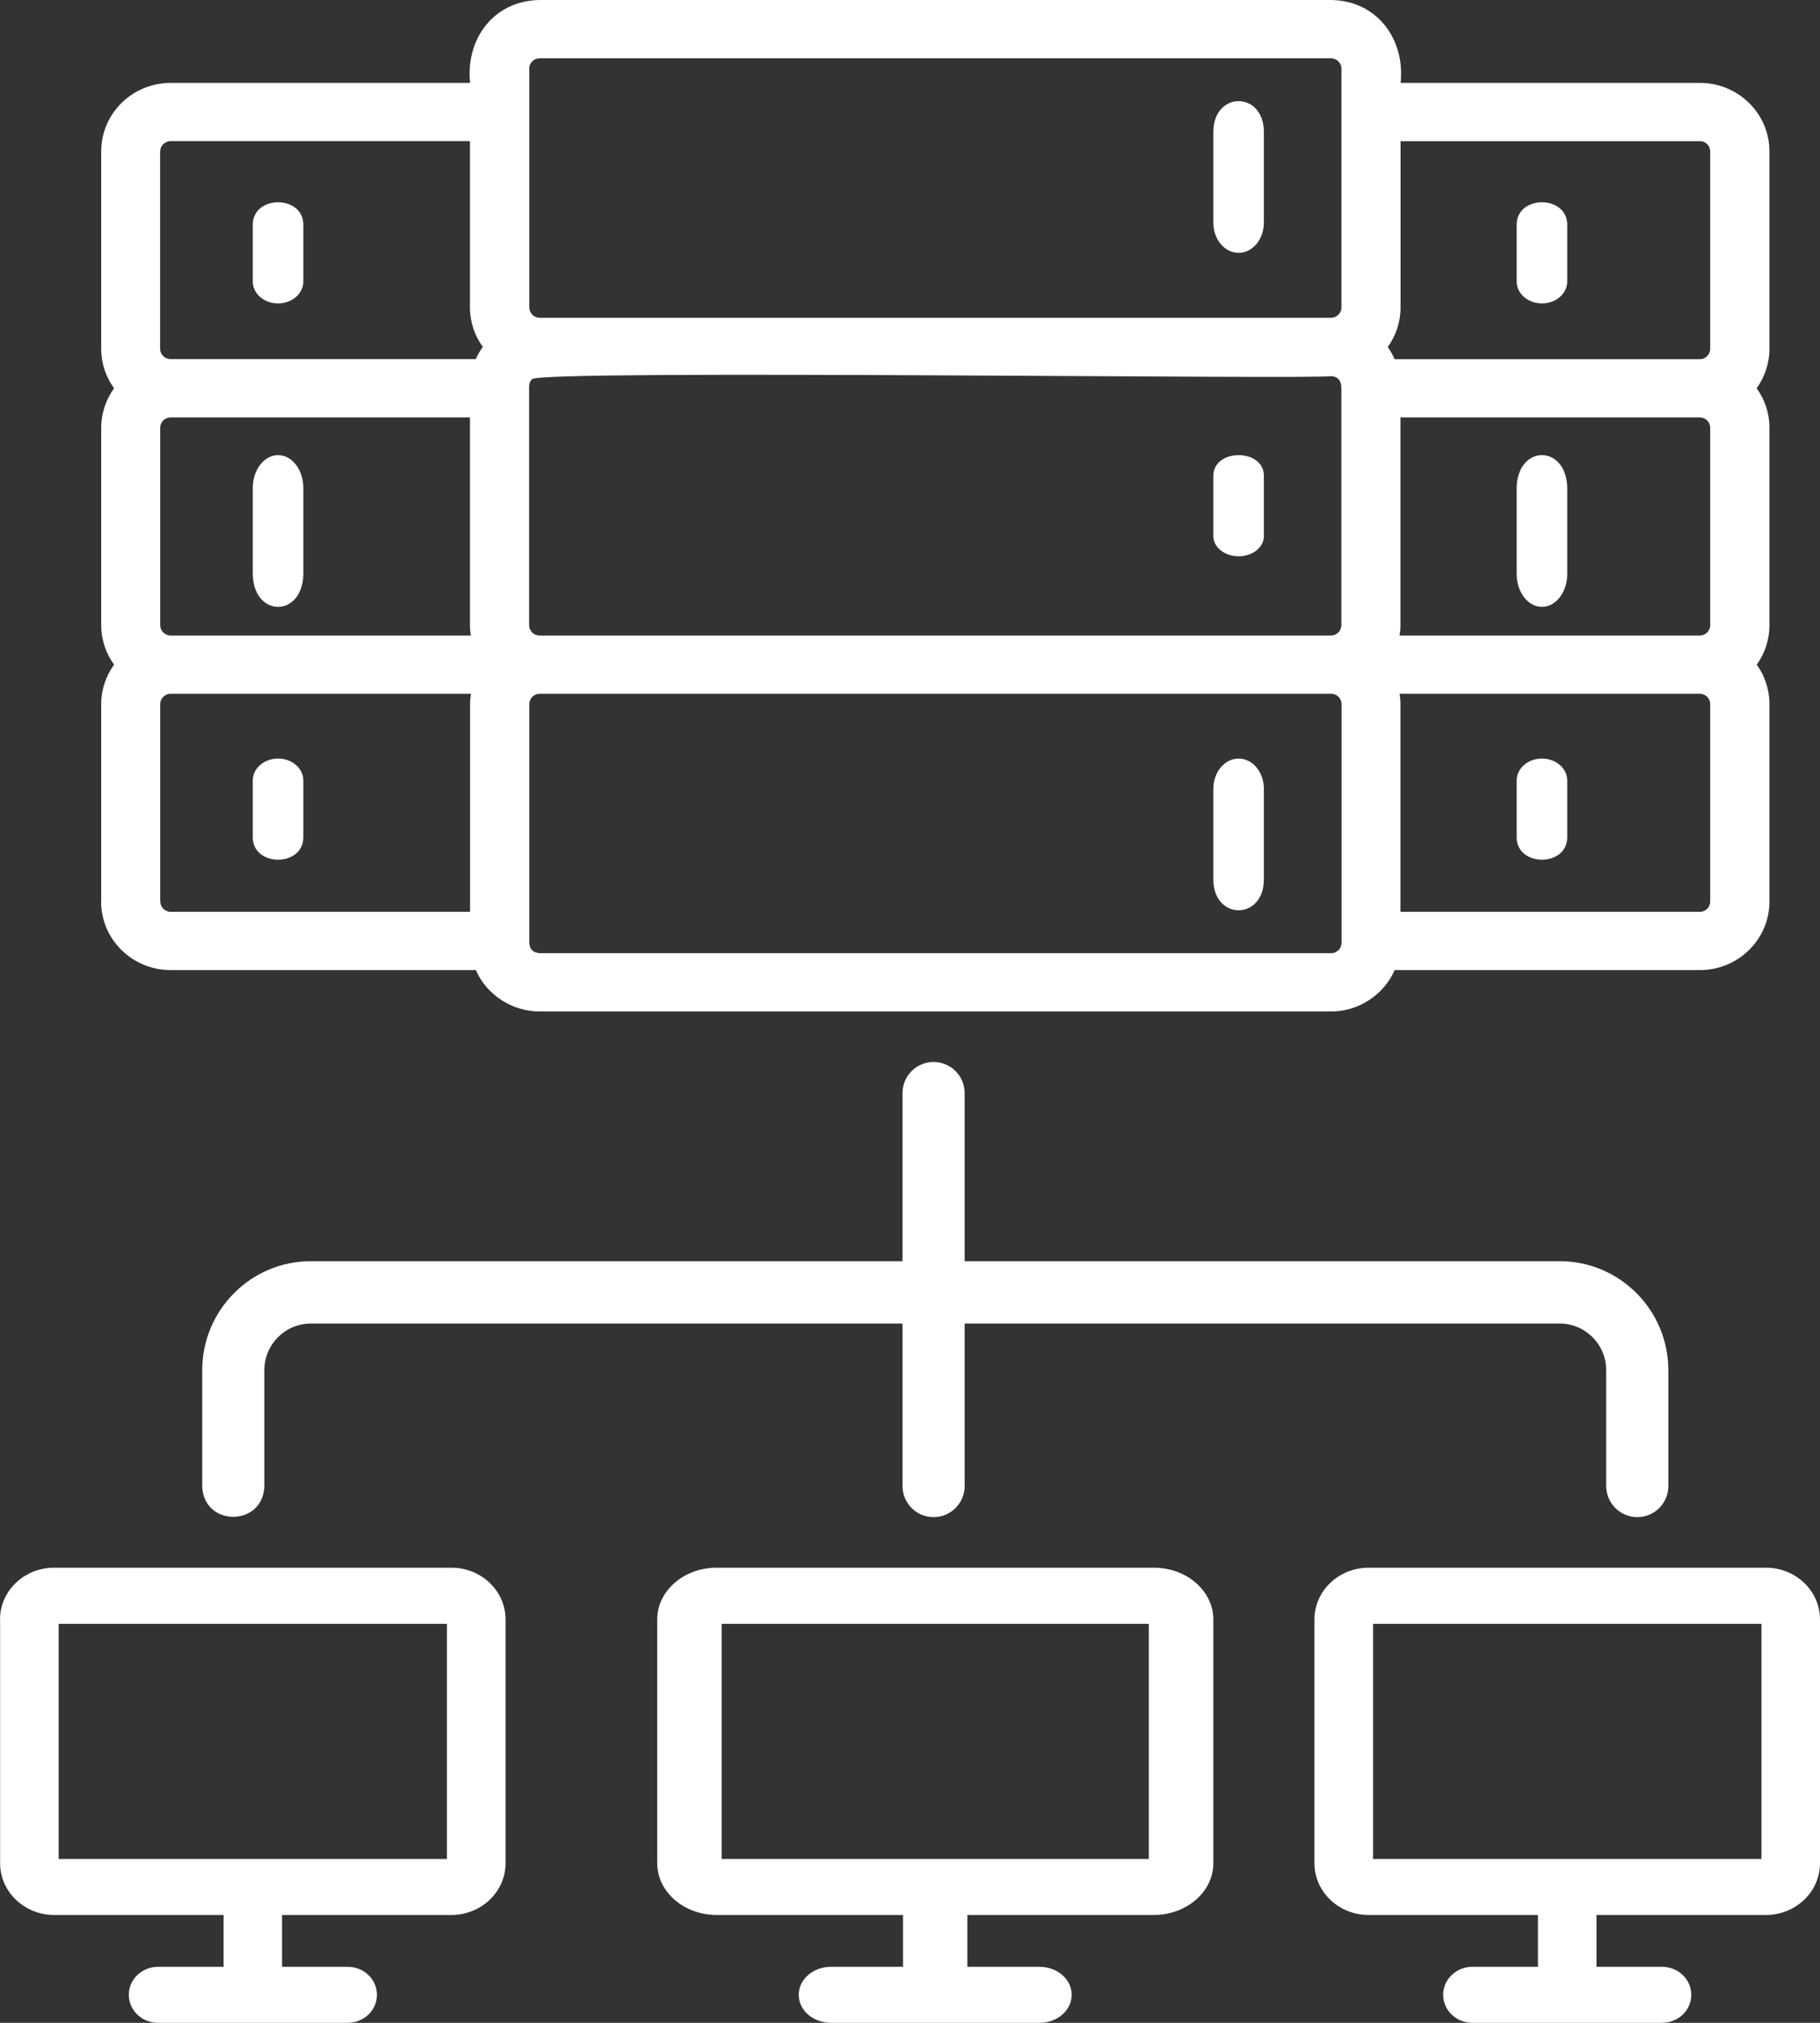
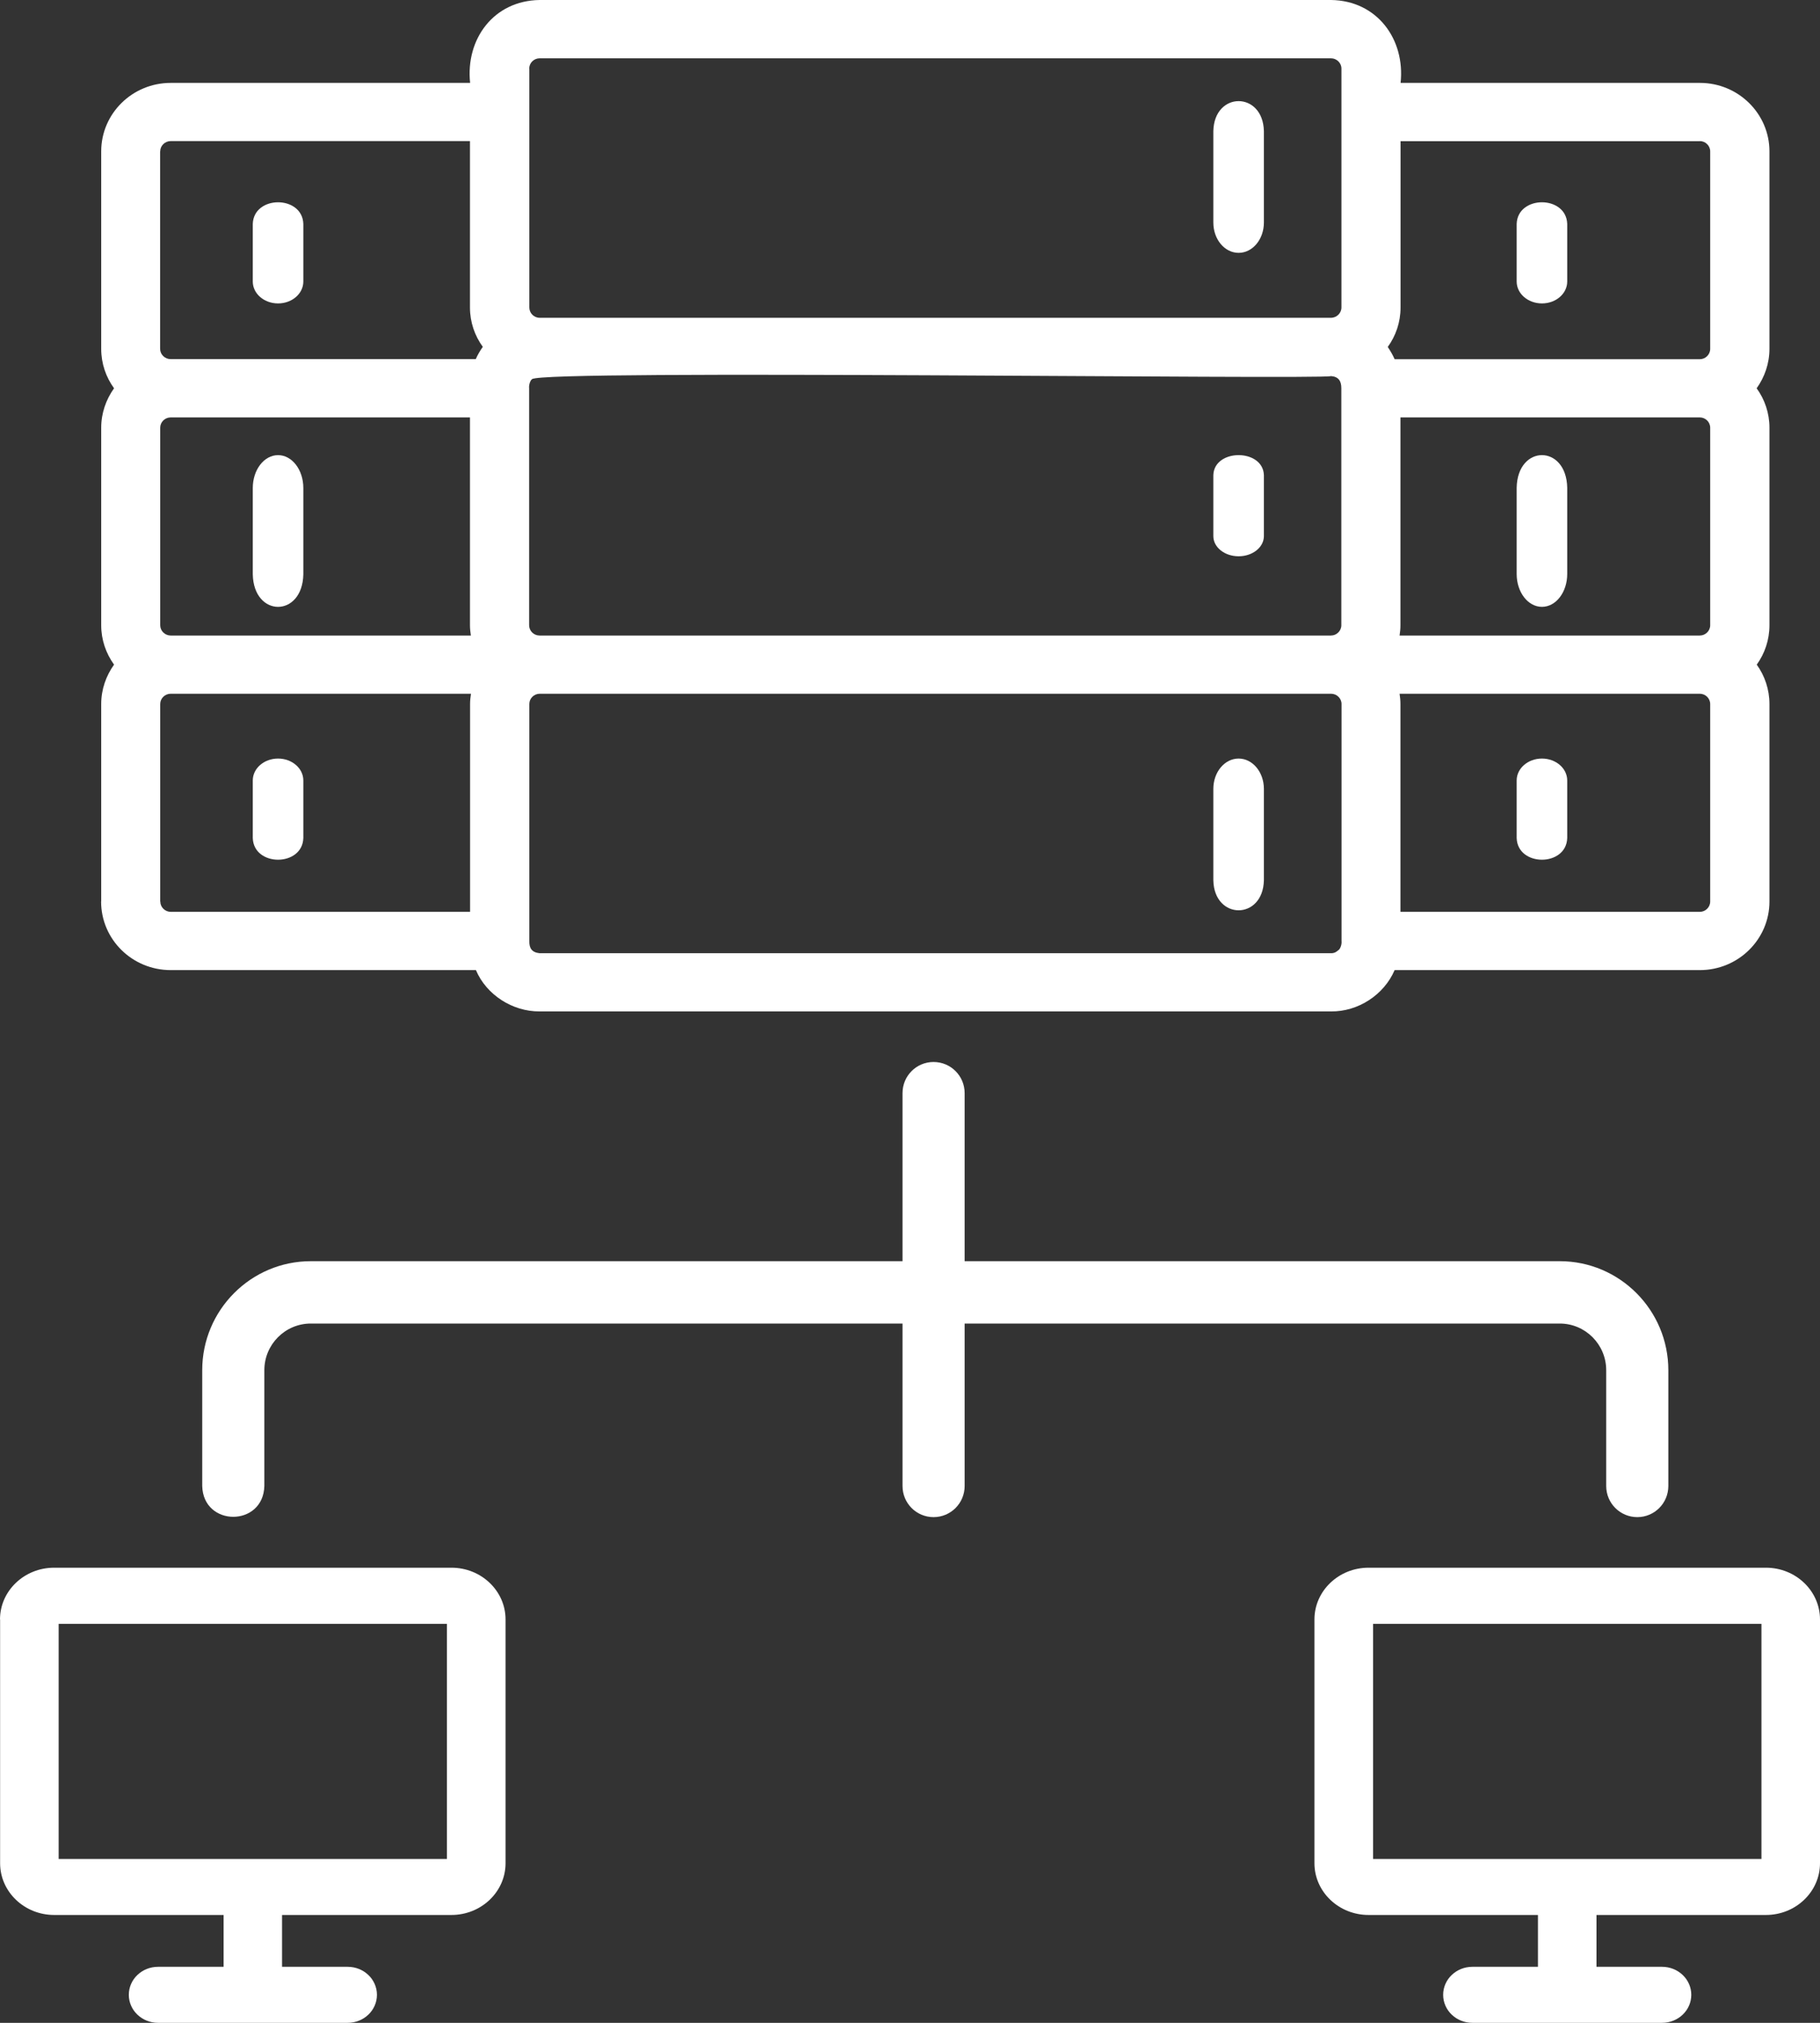
<svg xmlns="http://www.w3.org/2000/svg" width="36" height="40" viewBox="0 0 36 40" fill="none">
  <rect x="0" y="0" width="36" height="40" fill="#333333" stroke="none" />
  <path d="M34.931 37.867C35.519 37.867 36 37.409 36 36.844V32.023C36 31.46 35.521 31 34.931 31H27.07C26.481 31 26 31.458 26 32.023V36.844C26 37.407 26.479 37.867 27.07 37.867H30.421V38.892H29.125C28.805 38.892 28.546 39.139 28.546 39.446C28.546 39.753 28.805 40 29.125 40H32.874C33.195 40 33.454 39.753 33.454 39.446C33.454 39.139 33.195 38.892 32.874 38.892H31.579V37.867H34.931ZM27.16 32.11H34.842V36.759H27.16V32.11Z" fill="white" />
-   <path d="M22.823 37.867C23.471 37.867 24 37.409 24 36.844V32.023C24 31.46 23.473 31 22.823 31H14.175C13.527 31 13 31.458 13 32.023V36.844C13 37.407 13.527 37.867 14.175 37.867H17.862V38.892H16.437C16.084 38.892 15.799 39.139 15.799 39.446C15.799 39.753 16.084 40 16.437 40H20.561C20.914 40 21.198 39.753 21.198 39.446C21.198 39.139 20.914 38.892 20.561 38.892H19.134V37.867H22.823ZM14.274 32.11H22.723V36.759H14.274V32.11Z" fill="white" />
  <path d="M0.002 32.023V36.844C0.002 37.407 0.481 37.867 1.071 37.867H4.423V38.892H3.127C2.807 38.892 2.548 39.139 2.548 39.446C2.548 39.752 2.807 40 3.127 40H6.876C7.197 40 7.456 39.753 7.456 39.446C7.456 39.139 7.197 38.892 6.876 38.892H5.579V37.867H8.93C9.519 37.867 10 37.409 10 36.844V32.023C10 31.46 9.521 31 8.93 31H1.07C0.481 31 0 31.458 0 32.023H0.002ZM1.16 32.11H8.84V36.759H1.16V32.11Z" fill="white" />
  <path d="M5.5 6C5.777 6 6 5.806 6 5.567V4.429C5.983 3.857 5.017 3.857 5 4.429V5.567C5 5.806 5.223 6 5.5 6Z" fill="white" />
  <path d="M5.5 9C5.223 9 5 9.29 5 9.65V11.356C5.017 12.215 5.983 12.215 6 11.356V9.65C6 9.29 5.777 9 5.5 9Z" fill="white" />
  <path d="M30.5 6C30.777 6 31 5.806 31 5.567V4.429C30.983 3.857 30.017 3.857 30 4.429V5.567C30 5.806 30.223 6 30.5 6Z" fill="white" />
  <path d="M30.5 12C30.777 12 31 11.71 31 11.35V9.644C30.983 8.785 30.017 8.785 30 9.644V11.35C30 11.71 30.223 12 30.5 12Z" fill="white" />
  <path d="M24.5 5C24.777 5 25 4.732 25 4.401V2.593C24.983 1.802 24.017 1.802 24 2.593V4.401C24 4.732 24.223 5 24.5 5Z" fill="white" />
  <path d="M24.5 11C24.777 11 25 10.822 25 10.601V9.395C24.983 8.868 24.017 8.868 24 9.395V10.601C24 10.822 24.223 11 24.5 11Z" fill="white" />
  <path d="M5.5 15C5.223 15 5 15.194 5 15.433V16.571C5.017 17.143 5.983 17.143 6 16.571V15.433C6 15.194 5.777 15 5.5 15Z" fill="white" />
  <path d="M2 17.828C2 18.576 2.616 19.183 3.376 19.183H9.414C9.62 19.672 10.139 20.004 10.672 20H26.324C26.863 20.008 27.376 19.672 27.586 19.183H33.624C34.382 19.183 35 18.576 35 17.828V13.922C35 13.632 34.907 13.363 34.749 13.143C34.907 12.922 35 12.655 35 12.364V8.457C35 8.168 34.907 7.899 34.747 7.678C34.904 7.458 35 7.189 35 6.899V2.993C35 2.247 34.384 1.639 33.624 1.639H27.704C27.797 0.779 27.24 0.011 26.328 0H10.675C9.763 0.012 9.207 0.775 9.299 1.639H3.378C2.618 1.639 2.002 2.245 2.002 2.993V6.899C2.002 7.189 2.096 7.458 2.256 7.678C2.098 7.899 2.002 8.168 2.002 8.457V12.364C2.002 12.653 2.096 12.92 2.256 13.143C2.098 13.363 2.002 13.632 2.002 13.922V17.828H2ZM3.169 17.828V13.922C3.169 13.81 3.263 13.718 3.376 13.718H9.316C9.306 13.784 9.298 13.852 9.298 13.922V18.031H3.378C3.265 18.031 3.171 17.939 3.171 17.828L3.169 17.828ZM3.169 12.364V8.457C3.169 8.346 3.263 8.254 3.376 8.254H9.296V12.364C9.296 12.433 9.304 12.5 9.314 12.567H3.376C3.263 12.567 3.169 12.475 3.169 12.364ZM26.329 7.437C26.477 7.45 26.532 7.533 26.532 7.678V12.364C26.532 12.475 26.439 12.567 26.326 12.567H10.672C10.559 12.567 10.466 12.475 10.466 12.364V7.678C10.458 7.606 10.491 7.519 10.524 7.498C10.704 7.302 26.126 7.51 26.329 7.437ZM33.622 8.254C33.735 8.254 33.828 8.346 33.828 8.457V12.364C33.828 12.475 33.735 12.567 33.622 12.567H27.684C27.694 12.502 27.701 12.433 27.701 12.364V8.254L33.622 8.254ZM26.474 18.787C26.45 18.81 26.403 18.852 26.325 18.849H10.672C10.52 18.833 10.466 18.749 10.47 18.607V13.921C10.47 13.81 10.563 13.718 10.676 13.718H26.329C26.442 13.718 26.536 13.81 26.536 13.921V18.607C26.544 18.68 26.509 18.764 26.477 18.787H26.474ZM33.828 17.828C33.828 17.939 33.735 18.031 33.622 18.031H27.701V13.922C27.701 13.852 27.694 13.783 27.684 13.718H33.622C33.735 13.718 33.828 13.81 33.828 13.922L33.828 17.828ZM33.622 2.79C33.735 2.79 33.828 2.882 33.828 2.993V6.899C33.828 7.011 33.735 7.103 33.622 7.103H27.586C27.549 7.018 27.502 6.938 27.45 6.861C27.61 6.64 27.703 6.372 27.703 6.082V2.792H33.623L33.622 2.79ZM10.468 1.356C10.468 1.245 10.561 1.153 10.674 1.153H26.327C26.44 1.153 26.534 1.245 26.534 1.356V6.08C26.534 6.191 26.44 6.284 26.327 6.284H10.674C10.561 6.284 10.47 6.191 10.47 6.08V1.356H10.468ZM3.169 2.993C3.169 2.882 3.263 2.79 3.376 2.79H9.296V6.08C9.296 6.37 9.39 6.638 9.55 6.859C9.495 6.936 9.448 7.016 9.411 7.101H3.374C3.261 7.101 3.167 7.009 3.167 6.897V2.991L3.169 2.993Z" fill="white" />
  <path d="M30.5 15C30.223 15 30 15.194 30 15.433V16.571C30.017 17.143 30.983 17.143 31 16.571V15.433C31 15.194 30.777 15 30.5 15Z" fill="white" />
  <path d="M24.5 15C24.223 15 24 15.268 24 15.599V17.407C24.017 18.198 24.983 18.198 25 17.407V15.599C25 15.268 24.777 15 24.5 15Z" fill="white" />
  <path d="M31.771 27.094V29.384C31.771 29.725 32.046 30 32.386 30C32.726 30 33 29.725 33 29.384V27.094C33 25.907 32.038 24.939 30.852 24.939H19.081V21.616C19.081 21.275 18.806 21 18.466 21C18.126 21 17.852 21.275 17.852 21.616V24.939H6.148C4.964 24.939 4 25.905 4 27.094V29.384C4.02 30.197 5.208 30.197 5.229 29.384V27.094C5.229 26.584 5.642 26.172 6.148 26.172H17.852V29.384C17.852 29.725 18.126 30 18.466 30C18.806 30 19.081 29.725 19.081 29.384V26.172H30.852C31.36 26.172 31.771 26.587 31.771 27.094Z" fill="white" />
</svg>